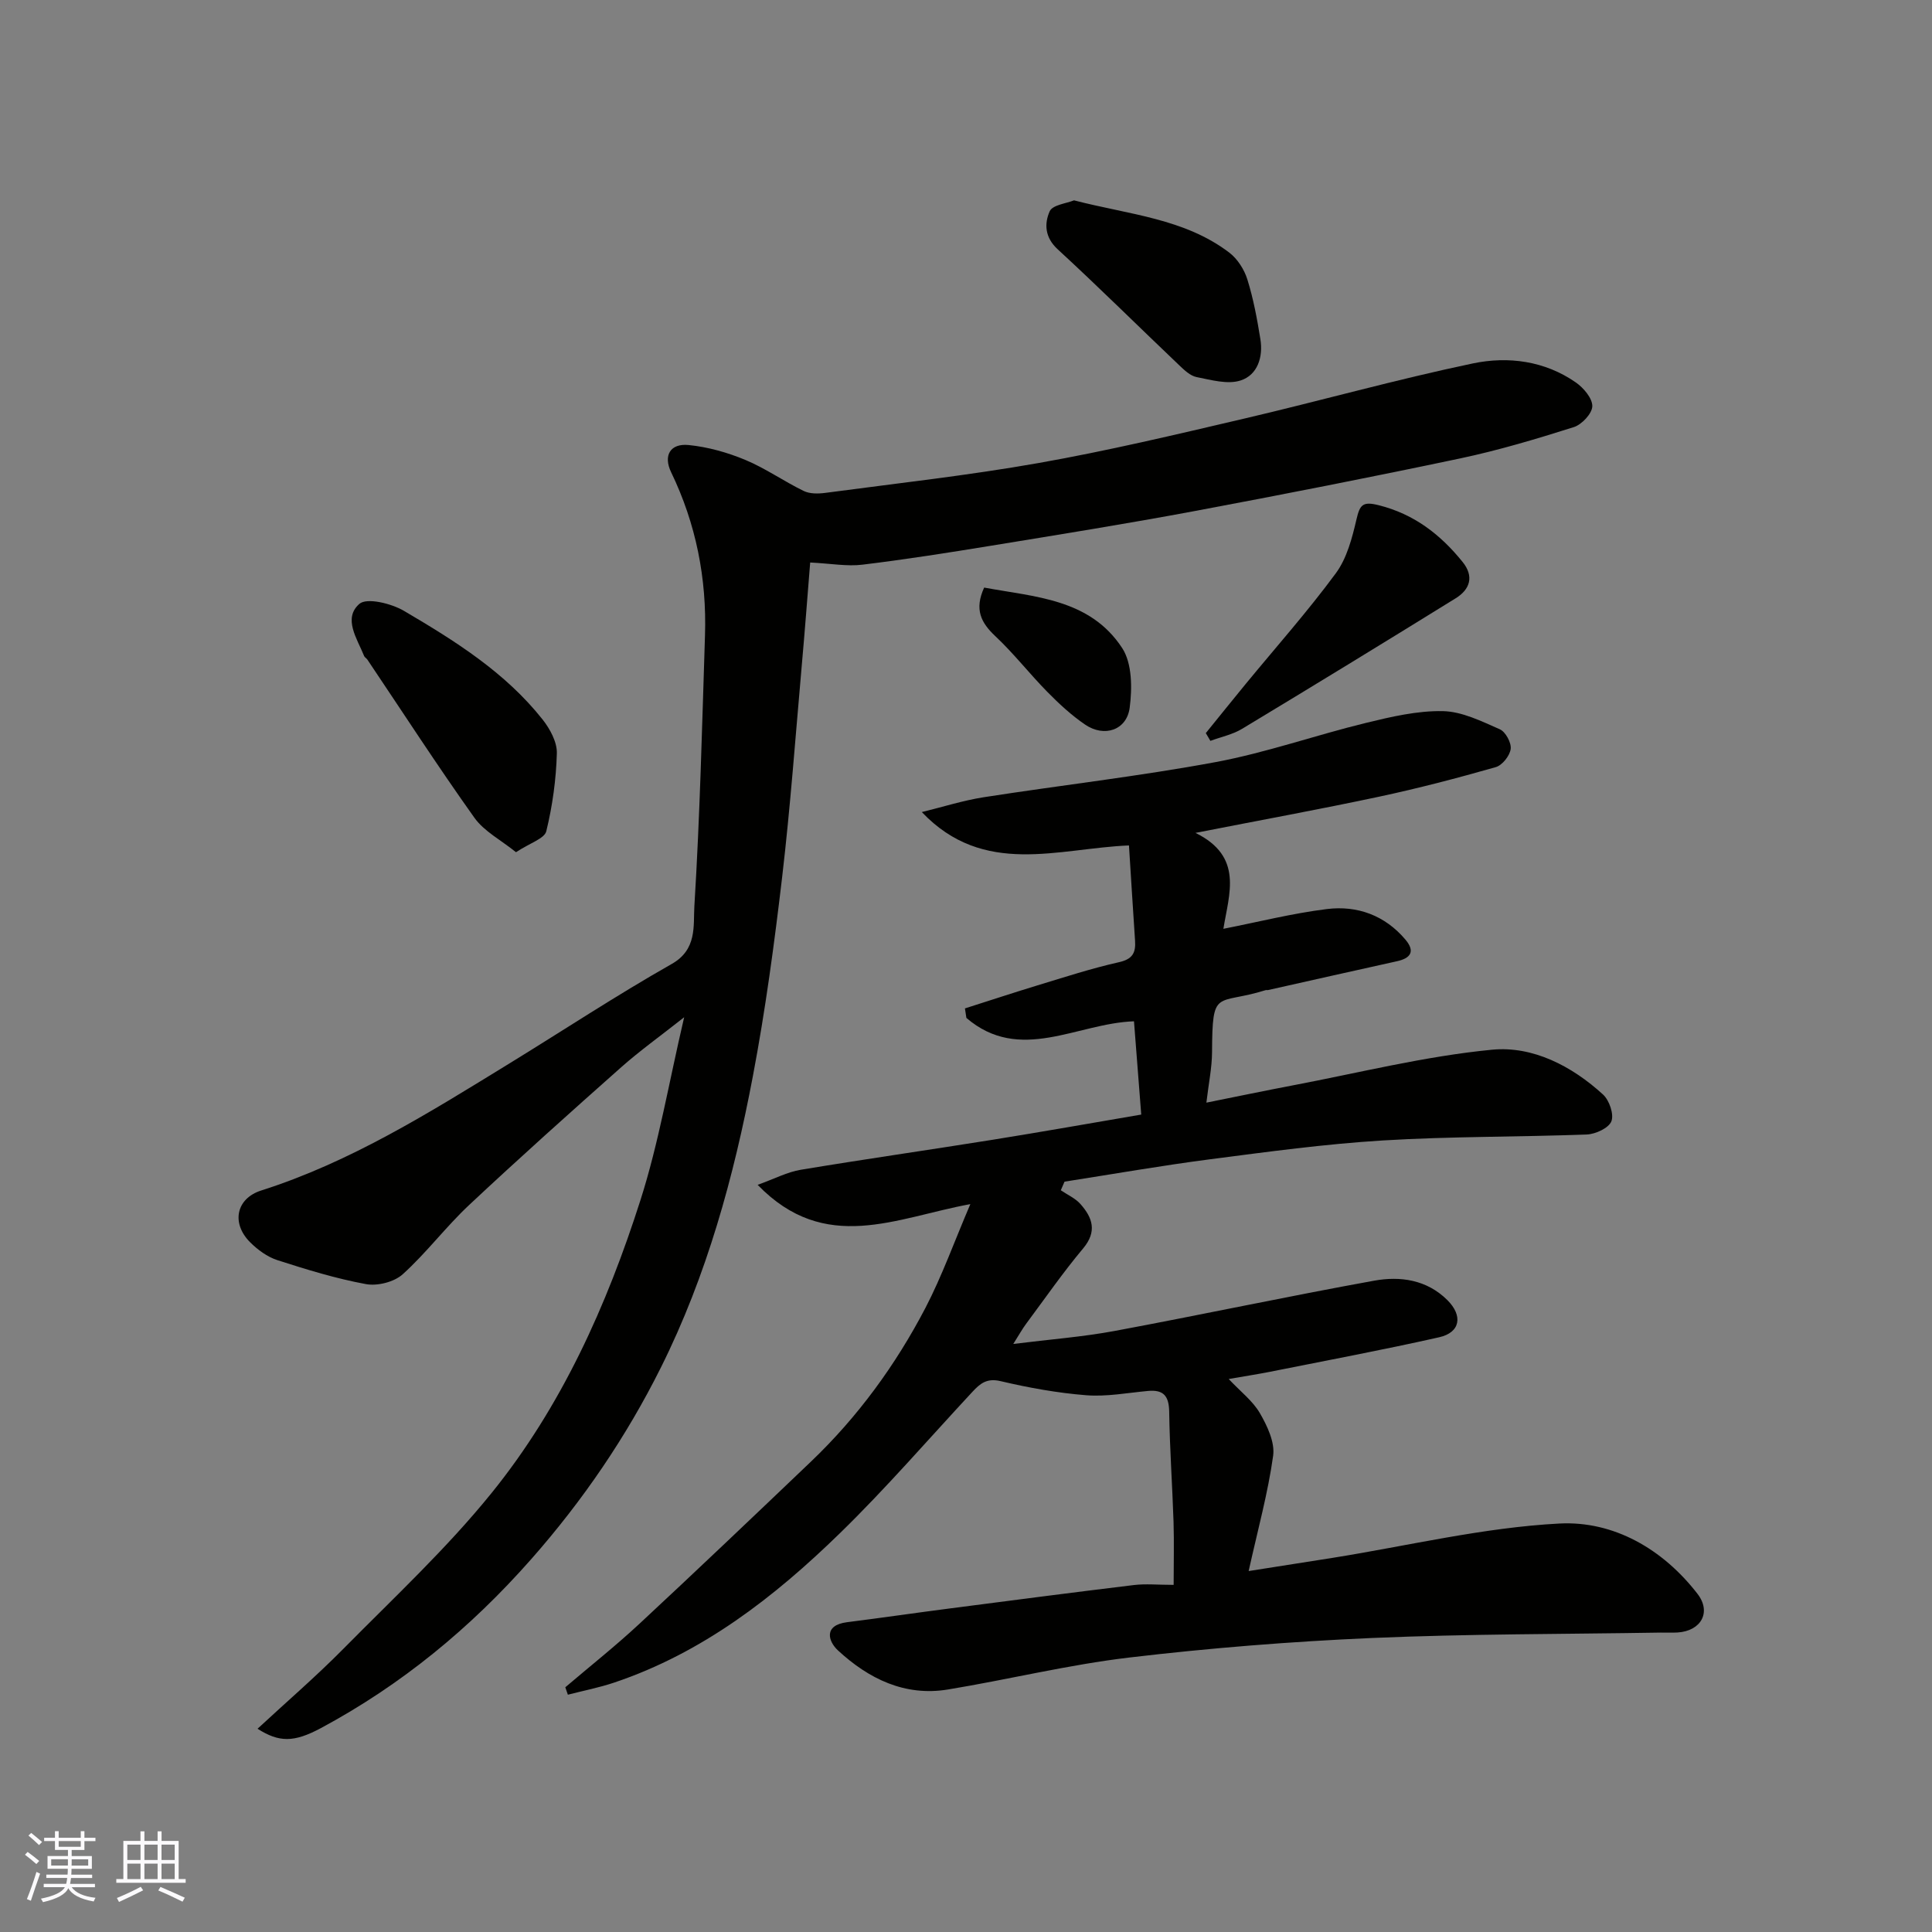
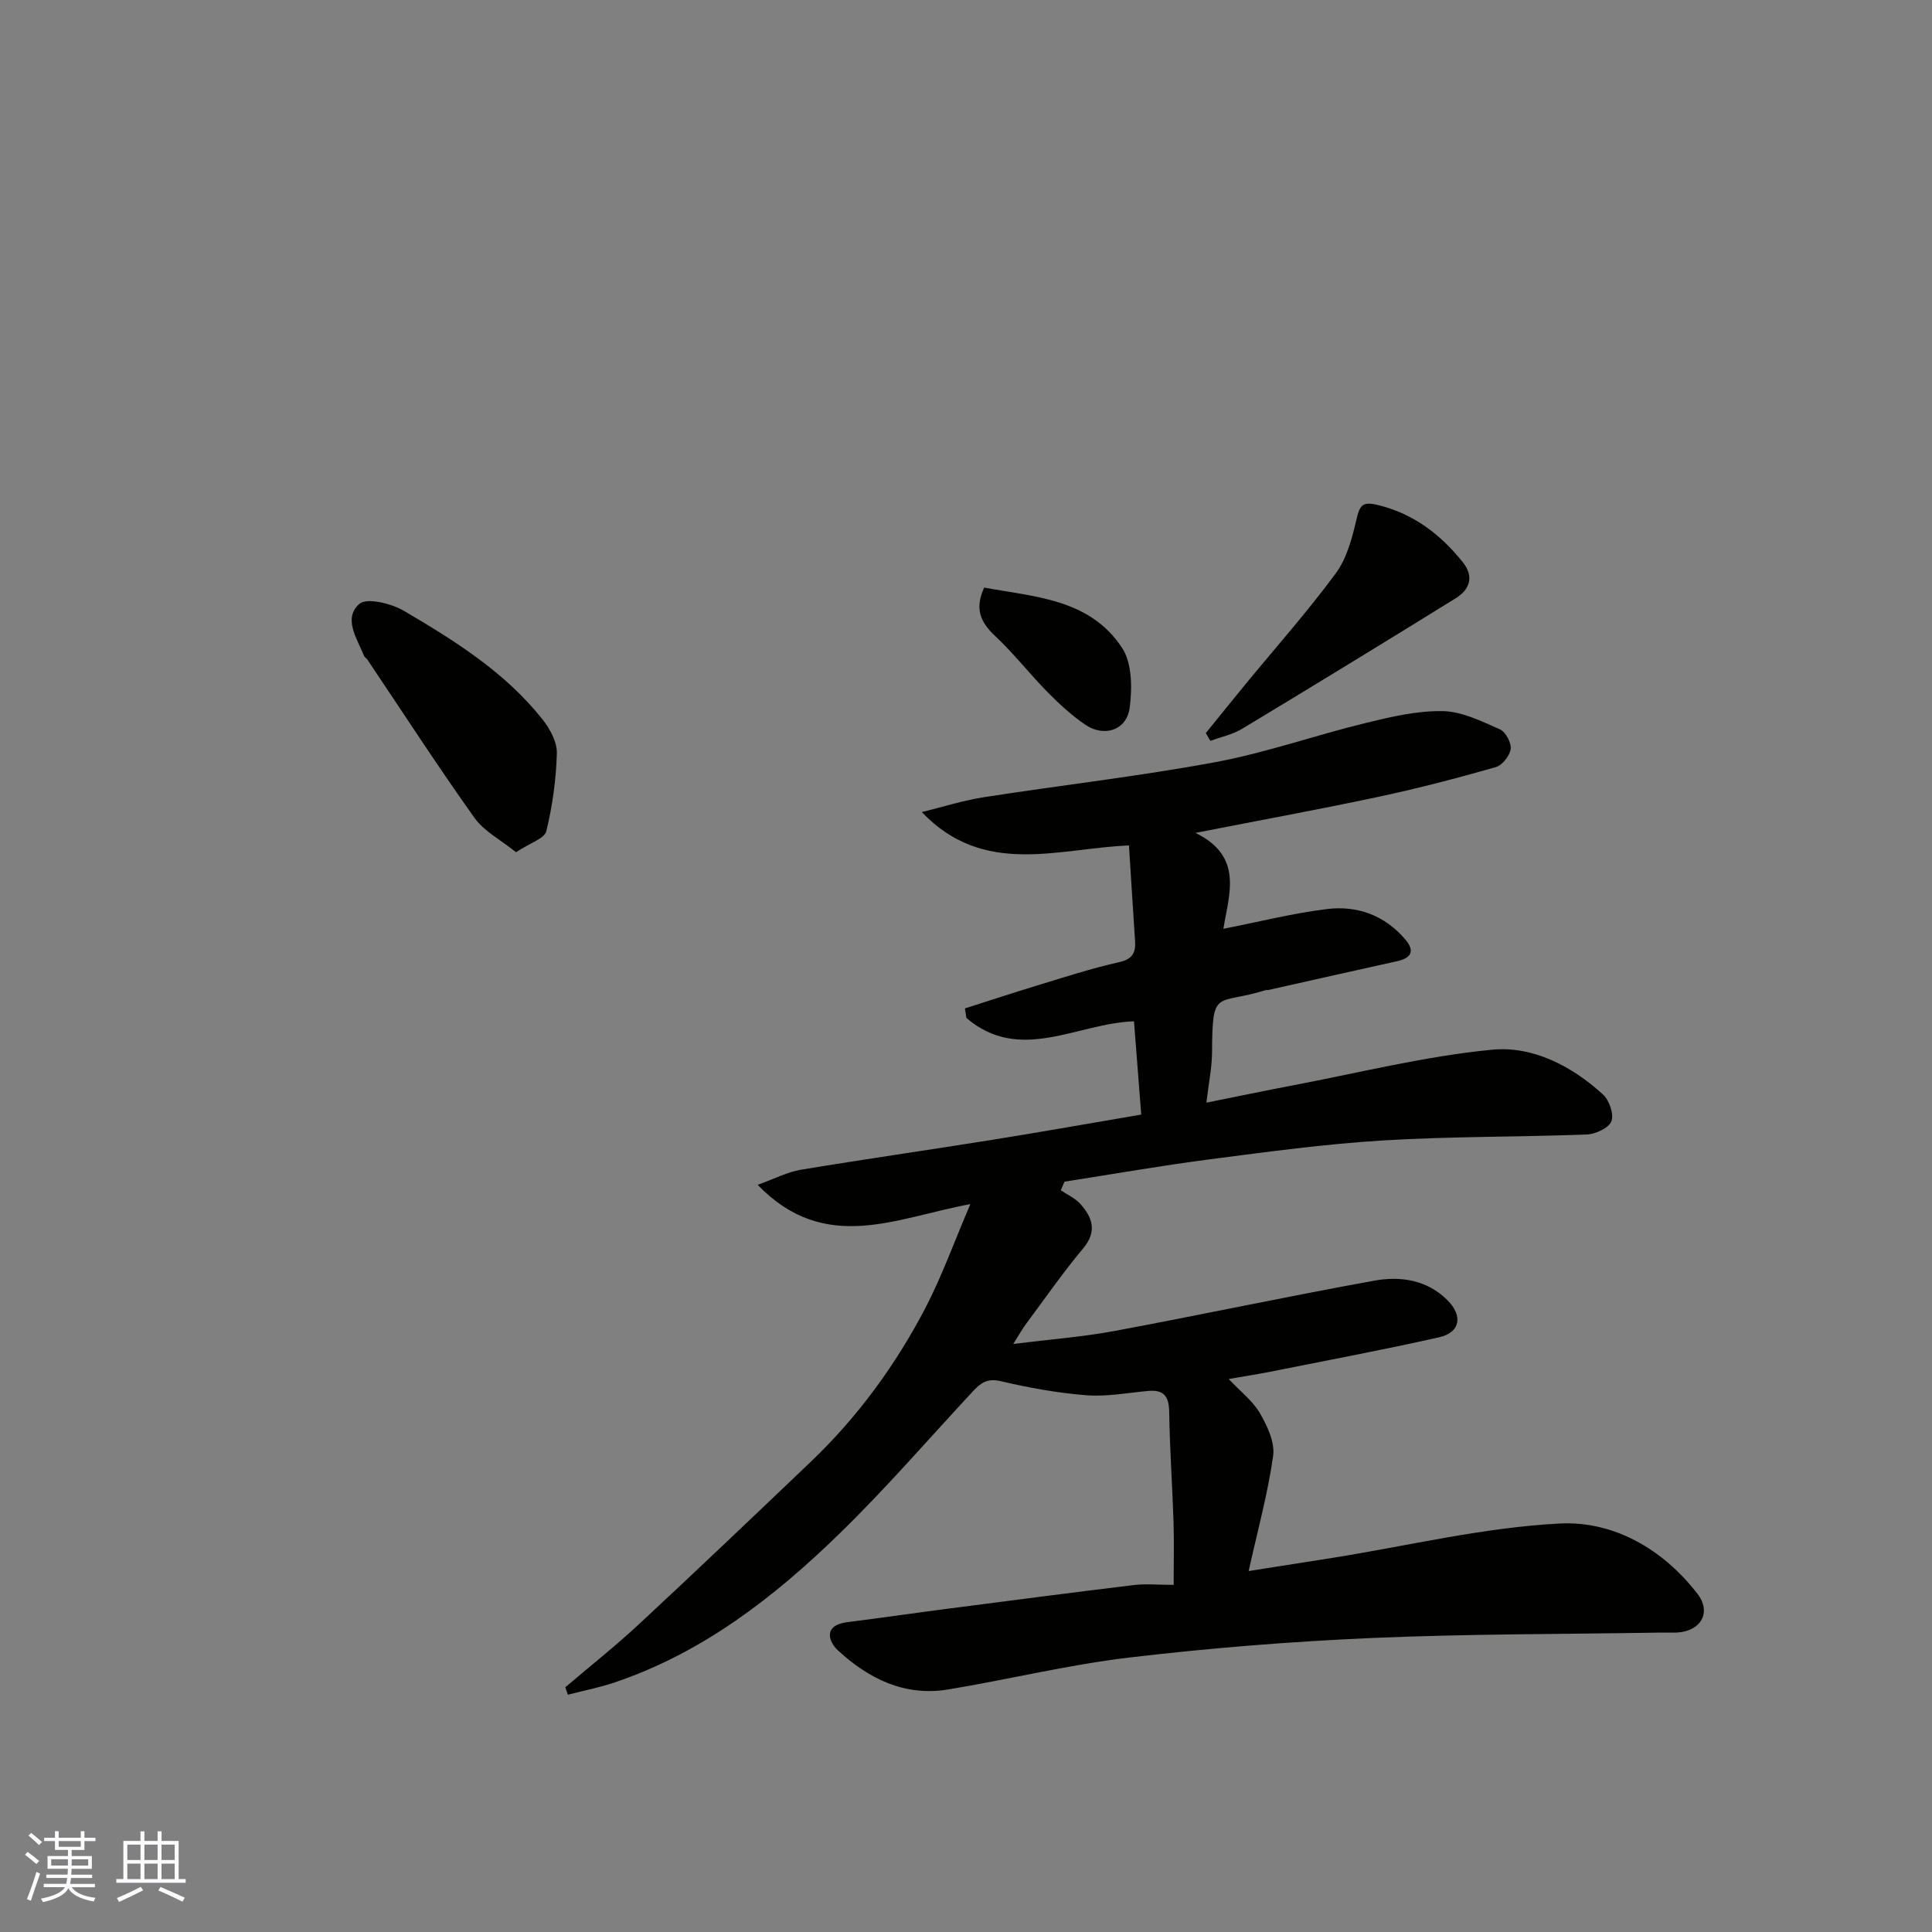
<svg xmlns="http://www.w3.org/2000/svg" enable-background="new 0 0 400 400" viewBox="0 0 400 400">
  <rect x="0" y="0" width="400" height="400" fill="#808080" stroke="none" />
  <g fill="#010100">
    <path d="m200.9 249.3c-15.45 2.83-30.03 10.47-44.04-3.99 3.52-1.26 6.14-2.66 8.92-3.12 13.22-2.2 26.48-4.09 39.71-6.21 10.11-1.62 20.19-3.41 30.79-5.22-.53-6.79-1.02-13.16-1.5-19.31-11.77.39-23.62 8.8-34.7-.7-.1-.66-.2-1.31-.3-1.97 5.01-1.59 10-3.24 15.02-4.77 5.6-1.7 11.18-3.52 16.88-4.8 2.83-.63 3.49-1.98 3.32-4.46-.43-6.4-.82-12.81-1.26-19.71-14.64.59-30.04 6.6-42.89-6.91 4.27-1.04 8.49-2.39 12.81-3.07 15.99-2.49 32.09-4.32 47.99-7.27 10.52-1.96 20.72-5.58 31.15-8.12 5.21-1.27 10.62-2.54 15.92-2.44 3.98.08 8.02 2.1 11.8 3.76 1.19.52 2.42 2.79 2.25 4.08-.18 1.41-1.75 3.38-3.1 3.76-7.96 2.27-15.98 4.37-24.07 6.1-12.33 2.63-24.73 4.89-38.09 7.51 9.99 4.91 6.94 12.61 5.78 19.86 7.19-1.41 14.25-3.2 21.42-4.09 6.3-.78 12.03 1.3 16.28 6.34 2.04 2.42 1.1 3.84-1.79 4.47-8.89 1.96-17.78 3.97-26.66 5.96-.16.04-.34-.03-.5.02-10.26 3.21-11.03-.64-11.1 12.87-.02 3.21-.7 6.41-1.17 10.42 6.44-1.29 12.12-2.48 17.81-3.56 13.76-2.61 27.45-6.06 41.34-7.4 8.42-.81 16.51 3.37 22.97 9.28 1.3 1.19 2.3 4.09 1.73 5.54-.54 1.39-3.26 2.66-5.07 2.73-14.09.54-28.22.38-42.28 1.24-11.93.73-23.82 2.35-35.69 3.89-10.09 1.31-20.12 3.07-30.18 4.64-.26.59-.51 1.19-.77 1.78 1.37.94 3 1.65 4.07 2.86 2.49 2.81 3.49 5.66.56 9.17-4.19 5-7.92 10.39-11.82 15.63-.76 1.02-1.38 2.15-2.65 4.16 7.6-.95 14.36-1.46 20.98-2.69 17.94-3.34 35.79-7.16 53.74-10.41 5.38-.97 10.87-.23 15.15 4.02 3.25 3.23 2.71 6.71-1.71 7.7-11.6 2.61-23.29 4.8-34.95 7.13-2.55.51-5.12.9-8.61 1.51 2.43 2.59 4.97 4.52 6.45 7.06 1.53 2.64 3.14 6.04 2.75 8.83-1.07 7.7-3.16 15.25-5.07 23.87 6.3-.99 11.87-1.85 17.43-2.74 15.63-2.5 31.2-6.28 46.92-7.1 11.19-.58 21.39 5.25 28.58 14.56 2.93 3.79.75 7.69-4.13 8-1.16.07-2.33 0-3.5.02-19.93.33-39.88.26-59.79 1.12-16.76.73-33.53 2.07-50.19 4.04-12.61 1.49-25.02 4.55-37.57 6.62-8.95 1.48-16.45-2.24-22.78-8.09-2.01-1.86-3.05-5.21 1.88-5.84 7.13-.9 14.23-1.94 21.36-2.86 12.66-1.64 25.32-3.3 38-4.83 2.46-.3 4.98-.04 8.26-.04 0-4.52.11-8.78-.02-13.02-.25-7.6-.79-15.2-.9-22.8-.05-3.24-1.12-4.63-4.38-4.33-4.26.39-8.57 1.22-12.79.89-5.96-.47-11.92-1.55-17.74-2.92-2.82-.67-4.21.47-5.8 2.18-9.13 9.82-17.91 20-27.5 29.34-13.55 13.2-28.39 24.73-46.67 30.88-3.14 1.06-6.41 1.69-9.62 2.52-.18-.51-.35-1.03-.53-1.54 5.11-4.35 10.38-8.53 15.29-13.09 11.94-11.1 23.75-22.35 35.55-33.61 9.7-9.26 17.53-19.99 23.71-31.82 3.46-6.65 6-13.79 9.31-21.51z" />
-     <path d="m167.74 116.46c-.57 7.07-1.11 14.24-1.75 21.4-1.29 14.57-2.35 29.17-4.05 43.69-1.62 13.79-3.47 27.59-6.06 41.23-3.94 20.83-9.54 41.29-19.04 60.33-7.16 14.35-16.15 27.55-26.87 39.71-12.56 14.25-26.85 26-43.5 34.95-5.65 3.03-8.69 2.98-13.15.15 6.05-5.61 12.14-10.85 17.76-16.54 10.43-10.56 21.38-20.75 30.68-32.25 14.5-17.92 23.88-38.86 30.85-60.69 3.79-11.88 5.87-24.3 9.04-37.83-5.06 3.99-9.2 6.95-12.98 10.3-10.62 9.42-21.21 18.89-31.57 28.6-4.82 4.52-8.83 9.9-13.73 14.32-1.77 1.6-5.23 2.47-7.61 2.03-6.21-1.14-12.3-3.02-18.33-4.96-2.08-.67-4.08-2.14-5.65-3.71-3.93-3.93-2.91-9.05 2.3-10.71 18.54-5.9 34.83-16.14 51.22-26.2 11.26-6.91 22.29-14.19 33.77-20.7 5.3-3 4.45-7.93 4.69-11.93 1.15-18.67 1.6-37.38 2.2-56.08.38-11.81-1.85-23.11-7.01-33.8-1.66-3.44-.21-6.02 3.64-5.63 3.97.4 8 1.53 11.7 3.07 4.2 1.75 8 4.44 12.11 6.44 1.25.61 2.98.59 4.43.4 14.75-1.97 29.57-3.6 44.22-6.19 14.26-2.52 28.38-5.88 42.49-9.18 15.83-3.7 31.51-8.11 47.41-11.44 7.28-1.52 14.88-.54 21.32 3.95 1.59 1.11 3.43 3.27 3.4 4.91-.03 1.52-2.17 3.8-3.83 4.33-7.74 2.45-15.55 4.79-23.48 6.47-18.33 3.87-36.72 7.48-55.14 10.93-13.96 2.61-27.98 4.86-42 7.15-8.87 1.45-17.75 2.85-26.67 3.93-3.14.39-6.46-.23-10.81-.45z" />
    <path d="m106.83 176.44c-3.13-2.53-6.59-4.31-8.6-7.12-7.65-10.74-14.82-21.82-22.18-32.77-.18-.27-.55-.45-.66-.73-1.44-3.58-4.42-7.78-.99-10.79 1.54-1.35 6.63-.09 9.25 1.45 10.54 6.2 20.96 12.72 28.69 22.49 1.53 1.94 3.01 4.66 2.95 6.98-.15 5.42-.9 10.89-2.19 16.16-.38 1.52-3.38 2.42-6.27 4.33z" />
-     <path d="m222.36 41.48c11.43 2.96 22.86 3.75 32.15 10.82 1.71 1.3 3.11 3.51 3.75 5.58 1.25 4.01 2.02 8.18 2.69 12.34.6 3.7-.59 7.42-4.09 8.55-2.7.88-6.11-.11-9.12-.7-1.31-.26-2.55-1.45-3.6-2.45-8.4-7.99-16.63-16.16-25.16-24.01-2.69-2.47-2.78-5.33-1.65-7.87.6-1.33 3.48-1.62 5.03-2.26z" />
    <path d="m249.65 151.78c2.76-3.4 5.49-6.81 8.27-10.19 6.25-7.6 12.81-14.98 18.64-22.89 2.3-3.11 3.39-7.32 4.29-11.2.7-2.99 1.28-3.73 4.56-2.91 7.35 1.83 12.82 6.07 17.41 11.76 2.41 2.99 1.54 5.68-1.44 7.52-14.69 9.09-29.43 18.11-44.23 27.03-1.97 1.19-4.36 1.67-6.55 2.49-.31-.54-.63-1.07-.95-1.61z" />
    <path d="m203.76 121.65c10.45 1.95 21.89 2.3 28.58 12.53 2.06 3.16 2.08 8.3 1.55 12.34-.61 4.67-5.27 6.2-9.23 3.5-2.83-1.93-5.4-4.31-7.81-6.76-3.7-3.76-6.95-7.96-10.79-11.56-2.94-2.77-4.38-5.51-2.3-10.05z" />
  </g>
  <path d="m5.17 384 .55-.58c.85.61 1.65 1.24 2.4 1.87l-.59.64c-.83-.73-1.62-1.37-2.36-1.93m1.22 9.53-.82-.34c.71-1.76 1.37-3.64 1.98-5.63.24.13.5.25.76.36-.6 1.67-1.24 3.54-1.92 5.61m-.5-13.5.57-.54c.56.44 1.31 1.06 2.26 1.87l-.64.64c-.68-.66-1.41-1.32-2.19-1.97m3.25.46h2.24v-1.36h.77v1.36h4.57v-1.36h.76v1.36h2.28v.69h-2.28v1.84h-2.64v1.26h4.18v2.64h-4.21c0 .45-.02.86-.05 1.21h4.32v.69h-4.38c-.04.34-.1.75-.19 1.22h5.15v.69h-4.82c.87 1.19 2.51 1.92 4.93 2.19-.17.31-.3.57-.37.76-2.77-.49-4.52-1.41-5.26-2.76-.56 1.26-2.3 2.23-5.24 2.9-.12-.24-.26-.48-.43-.72 2.73-.55 4.38-1.34 4.96-2.38h-4.38v-.69h4.65c.1-.38.17-.79.21-1.22h-4.32v-.69h4.4c.03-.34.05-.75.05-1.21h-4.2v-2.64h4.23v-1.26h-2.69v-1.84h-2.24zm1.46 4.46v1.29h3.45c.01-.4.02-.57.01-.53v-.32-.45h-3.46zm1.55-2.59h4.57v-1.19h-4.57zm6.11 2.59h-3.42v.77c-.01.19-.01.37-.02.53h3.44z" fill="#fbfafc" />
  <path d="m32.63 379.16h.82v1.98h3.54v7.89h1.45v.78h-14.36v-.78h1.46v-7.89h3.54v-1.98h.82v1.98h2.73zm-3.49 11.48.5.73c-1.61.82-3.28 1.63-5 2.41-.13-.27-.28-.55-.44-.82 1.75-.72 3.4-1.49 4.94-2.32m-2.78-5.55h2.73v-3.18h-2.73zm0 3.95h2.73v-3.2h-2.73zm3.54-3.95h2.73v-3.18h-2.73zm0 3.95h2.73v-3.2h-2.73zm7.89 4.68c-1.84-.92-3.51-1.7-5.02-2.32l.45-.73c1.89.8 3.57 1.55 5.04 2.23zm-1.62-11.81h-2.73v3.18h2.73zm-2.73 7.13h2.73v-3.2h-2.73z" fill="#fbfafc" />
</svg>